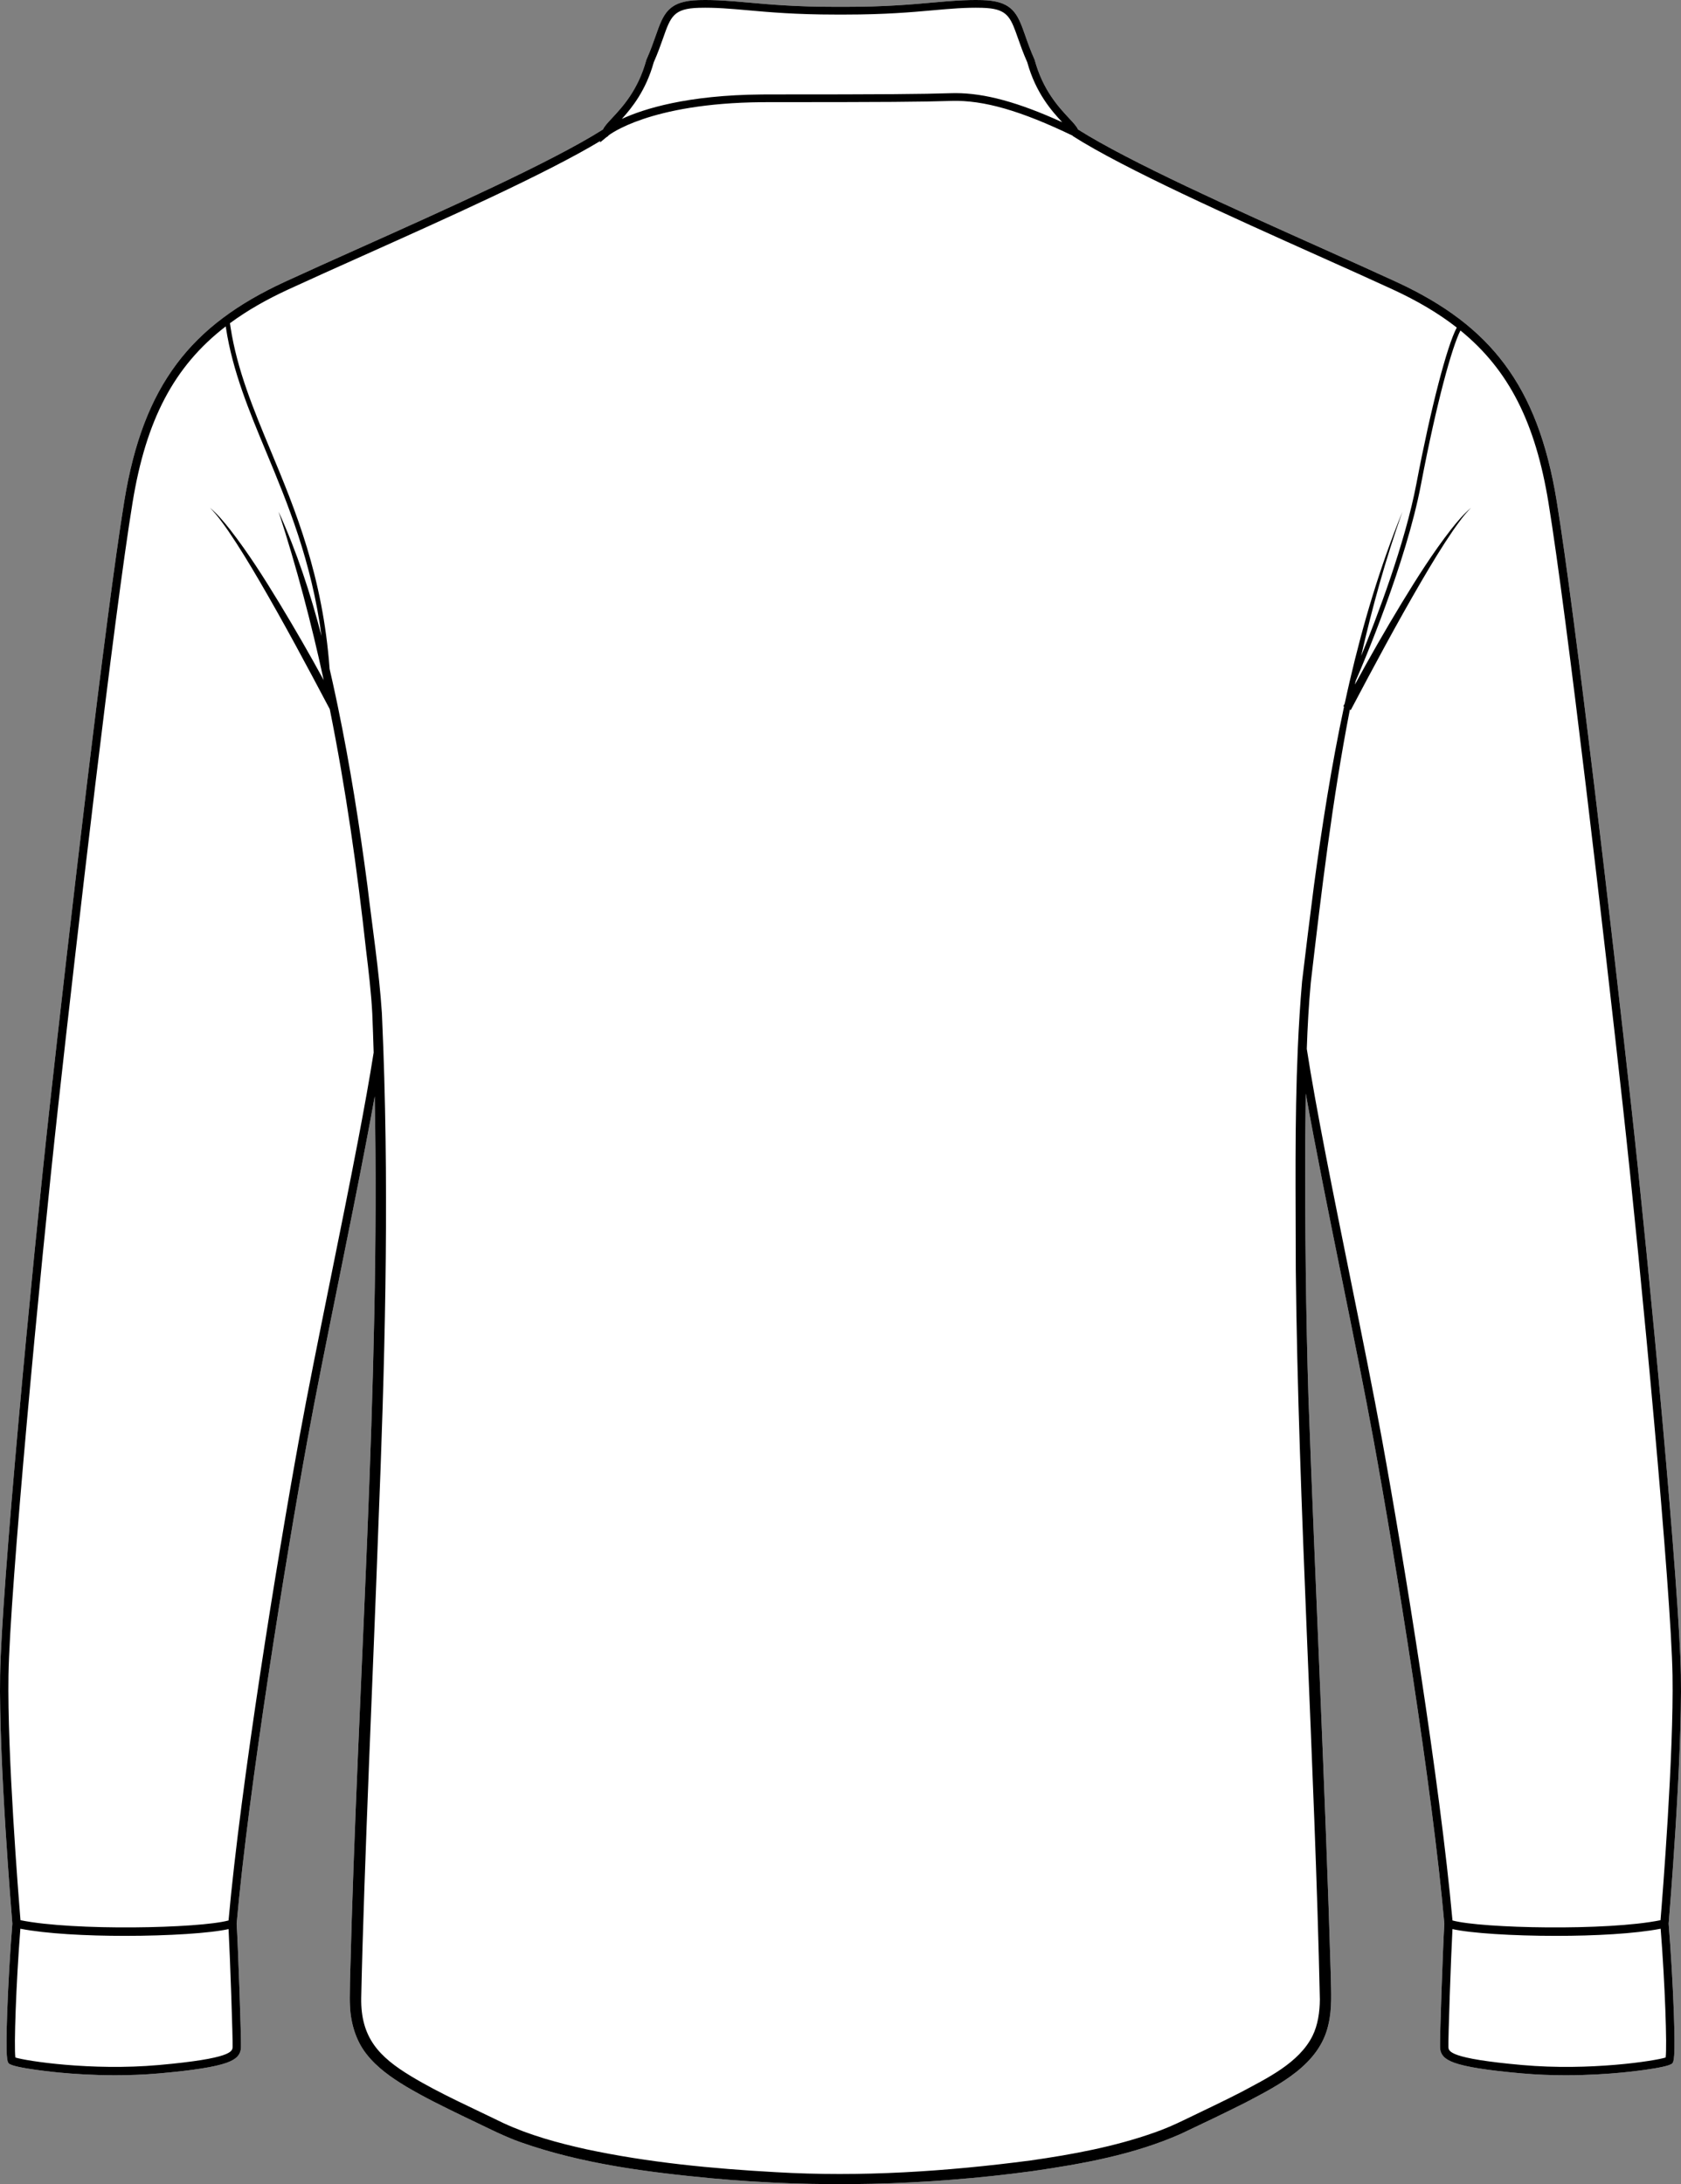
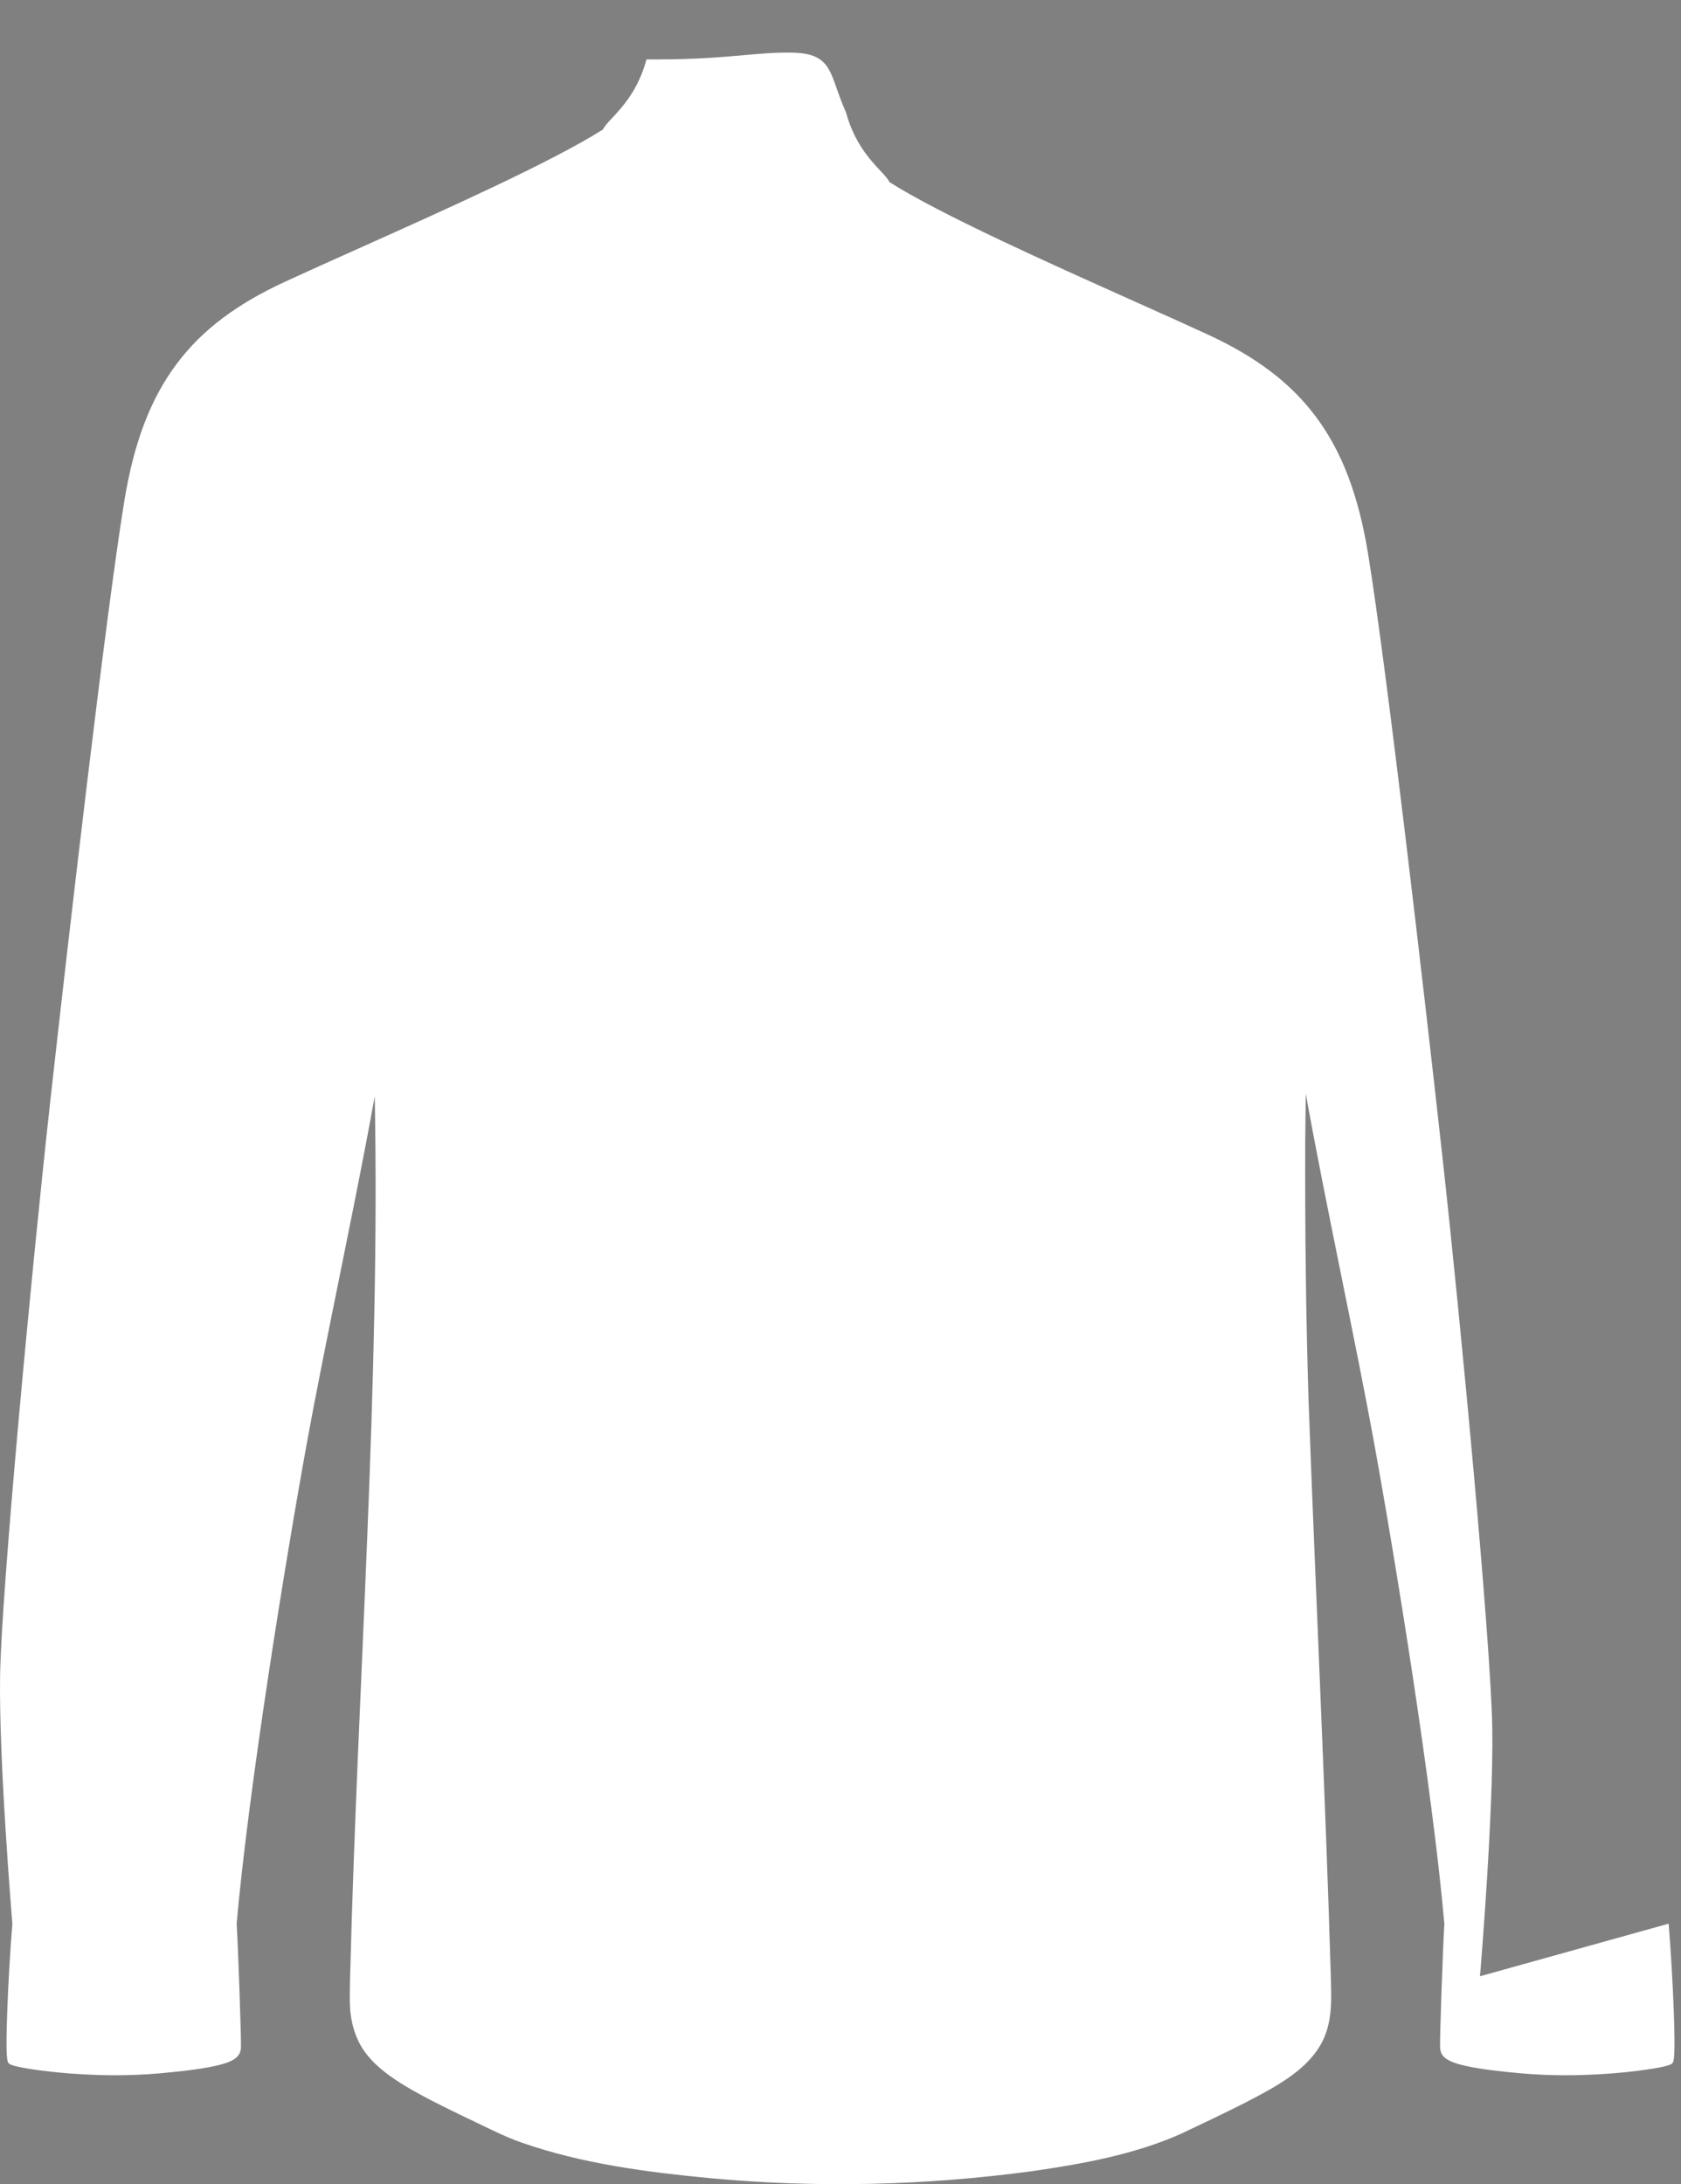
<svg xmlns="http://www.w3.org/2000/svg" id="Layer_2" viewBox="0 0 810.78 1053.12">
  <rect x="0" y="0" width="810.78" height="1053.12" fill="#808080" stroke="none" />
  <defs>
    <style>.cls-1{fill:#fff;}</style>
  </defs>
  <g id="Layer_1-2">
-     <path class="cls-1" d="M804.82,927.52h0c1.08,13.28,2.01,29.26,2.5,42.78.81,22.99-.06,23.86-.84,24.64-2.25,2.25-23.87,4.34-24.08,4.36-7.12.68-16.55,1.31-27.16,1.31-6.76,0-13.99-.25-21.4-.91-16.43-1.47-26.71-3.09-32.34-5.1-4.77-1.7-6.78-3.86-6.93-7.45-.18-4.11,1.36-48.43,2.07-59.62-5.78-65.51-23.55-175.19-34.09-232.97-4.08-22.42-9.54-49.43-15.33-78.02-6.33-31.3-12.82-63.41-17.43-89.31-.11,7.81-.16,15.62-.25,23.43-.13,41.19.29,82.43,1.57,123.6,3.04,84.31,8.31,194.02,10.75,278.16.12,7.94.72,15.97-1.16,23.8-4.28,19.33-23.71,28.99-39.71,37.42-9.39,4.77-21.83,10.7-31.42,15.22-22.67,10.05-47.38,14.47-71.76,18-51.27,6.91-103.27,8.18-154.8,3.42-30.84-2.95-62.11-6.93-91.53-17.25-8.7-2.95-20.01-8.94-28.4-12.82-9.34-4.54-18.65-9.06-27.61-14.42-6.75-4.11-13.59-8.87-18.59-15.25-5.2-6.45-7.7-15.02-8.06-23.07-.07-1.34-.11-2.68-.11-4.01l.05-3.9.05-3.89.1-3.87c3.49-138.24,14.54-283.76,11.83-423.16-1.27,7.08-2.67,14.6-4.18,22.44-3.92,20.54-8.5,43.21-13,65.46-5.78,28.59-11.24,55.6-15.33,78.02-10.54,57.78-28.3,167.46-34.09,232.97.72,11.19,2.26,55.51,2.08,59.62-.15,3.59-2.16,5.75-6.93,7.45-5.64,2.01-15.91,3.63-32.34,5.1-7.41.66-14.65.91-21.41.91-10.6,0-20.04-.63-27.15-1.31-.22-.02-21.83-2.11-24.09-4.36-.77-.78-1.65-1.65-.83-24.64.49-13.53,1.41-29.5,2.49-42.77h0c-.33-4.07-6.58-79.35-5.91-119.84.69-41.03,14.93-192.87,24.04-275.3,8.46-76.38,26.83-235.47,35.88-290.88,4.62-28.21,12.63-49.18,25.19-66,6.19-8.28,13.55-15.62,22.42-22.26,8.47-6.35,18.31-12.06,29.81-17.37,10.48-4.83,22.8-10.35,35.85-16.2,41.41-18.55,92.9-41.61,117.59-57.25.72-1.57,2.25-3.21,4.36-5.47,5-5.36,12.56-13.46,16.55-28.04l.1-.27c1.94-4.35,3.26-8.11,4.43-11.44,3.68-10.47,5.9-16.79,20.79-17.17,8.15-.21,15.51.44,24.01,1.2,10.24.91,22.98,2.05,41.76,2.05h5.12c18.79,0,31.52-1.14,41.76-2.05,8.51-.76,15.86-1.41,24.02-1.2,1.67.04,3.18.16,4.55.36,10.85,1.49,12.97,7.51,16.24,16.81,1.16,3.33,2.49,7.09,4.43,11.44l.1.27c3.99,14.58,11.54,22.68,16.54,28.04,2.12,2.26,3.65,3.9,4.36,5.47,24.7,15.64,76.18,38.7,117.59,57.25,13.05,5.85,25.37,11.37,35.86,16.2,23.53,10.85,40.12,23.44,52.22,39.63,12.57,16.82,20.57,37.79,25.19,66,9.06,55.41,27.43,214.5,35.88,290.88,9.12,82.43,23.36,234.27,24.04,275.3.68,40.49-5.57,115.77-5.91,119.83Z" />
-     <path d="M112.19,986.98c-.09,2.08-.24,5.55-35.6,8.7-32.62,2.9-63.94-1.97-69.18-3.63-.7-5.27.31-35.31,2.41-62.09,12.52,2.43,31.82,3.44,50.48,3.44,20.97,0,41.14-1.28,49.94-3.27.74,13.71,2.1,53.19,1.95,56.85ZM803.38,992.05c-5.25,1.66-36.56,6.54-69.18,3.63-35.35-3.15-35.51-6.62-35.6-8.7-.16-3.66,1.21-43.14,1.95-56.85,8.8,1.99,28.96,3.27,49.94,3.27,18.66,0,37.97-1.01,50.48-3.44,2.11,26.78,3.12,56.82,2.41,62.09ZM804.82,927.53h0c.34-4.07,6.59-79.35,5.91-119.84-.68-41.03-14.92-192.87-24.04-275.3-8.45-76.38-26.82-235.47-35.88-290.88-4.62-28.21-12.62-49.18-25.19-66-12.1-16.19-28.69-28.78-52.22-39.63-10.49-4.83-22.81-10.35-35.86-16.2-41.41-18.55-92.89-41.61-117.59-57.25-.71-1.57-2.24-3.21-4.36-5.47-5-5.36-12.55-13.46-16.54-28.04l-.1-.27c-1.94-4.35-3.27-8.11-4.43-11.44-3.27-9.3-5.39-15.32-16.24-16.81-1.37-.2-2.88-.32-4.55-.36-8.16-.21-15.51.44-24.02,1.2-10.24.91-22.97,2.05-41.76,2.05h-5.12c-18.78,0-31.52-1.14-41.76-2.05-8.5-.76-15.86-1.41-24.01-1.2-14.89.38-17.11,6.7-20.79,17.17-1.17,3.33-2.49,7.09-4.43,11.44l-.1.27c-3.99,14.58-11.55,22.68-16.55,28.04-2.11,2.26-3.64,3.9-4.36,5.47-24.69,15.64-76.18,38.7-117.59,57.25-13.05,5.85-25.37,11.37-35.85,16.2-11.5,5.31-21.34,11.02-29.81,17.37-8.87,6.64-16.23,13.98-22.42,22.26-12.56,16.82-20.57,37.79-25.19,66-9.05,55.41-27.42,214.5-35.88,290.88C14.98,614.82.74,766.66.05,807.69c-.67,40.49,5.58,115.77,5.91,119.83h0c-1.08,13.28-2,29.25-2.49,42.78-.82,22.99.06,23.86.83,24.64,2.26,2.25,23.87,4.34,24.09,4.36,7.11.68,16.55,1.31,27.15,1.31,6.76,0,14-.25,21.41-.91,16.43-1.47,26.7-3.09,32.34-5.1,4.77-1.7,6.78-3.86,6.93-7.45.18-4.11-1.36-48.43-2.08-59.62,5.79-65.51,23.55-175.19,34.09-232.97,4.09-22.42,9.55-49.43,15.33-78.02,4.5-22.25,9.08-44.92,13-65.46,1.51-7.84,2.91-15.36,4.18-22.44,2.71,139.4-8.34,284.92-11.83,423.16l-.1,3.87-.05,3.89-.05,3.9c0,1.33.04,2.67.11,4.01.36,8.05,2.86,16.62,8.06,23.07,5,6.38,11.84,11.14,18.59,15.25,8.96,5.36,18.27,9.88,27.61,14.42,8.39,3.88,19.7,9.87,28.4,12.82,29.42,10.32,60.69,14.3,91.53,17.25,51.53,4.76,103.53,3.49,154.8-3.42,24.38-3.53,49.09-7.95,71.76-18,9.59-4.52,22.03-10.45,31.42-15.22,16-8.43,35.43-18.09,39.71-37.42,1.88-7.83,1.28-15.86,1.16-23.8-2.44-84.14-7.71-193.85-10.75-278.16-1.28-41.17-1.7-82.41-1.57-123.6.09-7.81.14-15.62.25-23.43,4.61,25.9,11.1,58.01,17.43,89.31,5.79,28.59,11.25,55.6,15.33,78.02,10.54,57.78,28.31,167.46,34.09,232.97-.71,11.19-2.25,55.51-2.07,59.62.15,3.59,2.16,5.75,6.93,7.45,5.63,2.01,15.91,3.63,32.34,5.1,7.41.66,14.64.91,21.4.91,10.61,0,20.04-.63,27.16-1.31.21-.02,21.83-2.11,24.08-4.36.78-.78,1.65-1.65.84-24.64-.49-13.52-1.42-29.5-2.5-42.77ZM315.31,30.04c1.97-4.43,3.3-8.23,4.49-11.59,3.67-10.45,5.05-14.36,17.35-14.68,7.95-.21,15.2.44,23.6,1.19,10.3.92,23.13,2.06,42.08,2.06h5.12c18.95,0,31.78-1.14,42.09-2.06,8.4-.75,15.65-1.4,23.6-1.19,1.54.04,2.9.14,4.13.29,8.55,1.11,10.01,5.25,13.22,14.39,1.18,3.36,2.52,7.16,4.49,11.59,4.09,14.84,11.88,23.56,16.85,28.89-21.19-9.63-37.36-14.03-51.46-14.03-.66,0-1.32,0-1.98.03-15.11.45-30.08.6-88.85.6-.89,0-1.77,0-2.64.02-36.01.3-56.93,6.93-67.48,11.79,4.92-5.42,11.68-13.85,15.39-27.3ZM172.61,550.32c-3.93,20.53-8.51,43.18-13.01,65.42-5.78,28.61-11.25,55.64-15.34,78.1-10.49,57.5-28.13,166.36-34.03,232.14-14.29,3.83-74.47,5.11-100.35-.13-.91-11-6.42-80.06-5.79-118.09.68-40.92,14.91-192.57,24.02-274.92,8.44-76.35,26.8-235.35,35.85-290.67,6.45-39.42,19.78-65.43,44.91-84.79.04.27.08.54.13.8,3.19,20.82,11.11,39.83,19.45,59.89,10.3,24.75,21.76,52.29,26.64,88.62-5.36-20.49-11.92-40.67-20.72-59.95,8.7,26.71,15.83,53.83,21.76,81.2-6.83-12.52-13.95-24.86-21.35-37.07-7.41-12.19-15.07-24.29-23.84-35.56-2.94-3.73-6.03-7.42-9.68-10.48,3.35,3.38,6.11,7.24,8.81,11.12,5.35,7.82,10.24,15.94,15.03,24.12,11.87,20.31,22.97,41.08,33.96,61.88,7.72,38.38,13.23,77.23,17.5,116.17,1.18,9.6,2.5,20.83,3,30.62.26,6.23.47,12.49.66,18.76-1.91,12.19-4.56,26.86-7.61,42.82ZM628.02,473.18c-.93,10.71-1.59,21.44-2.06,32.17-1.57,35.69-1,71.47-.97,107.17,1.14,111.24,9.22,240.19,11.6,351.53-.05,6.04-.93,12.32-3.56,17.62-6.55,13.08-22.03,20.42-34.52,27.13-7.86,4.08-19.66,9.63-27.72,13.54-4.55,2.21-9.21,4.23-13.99,5.9-19.27,6.82-39.49,10.56-59.71,13.45-40.69,5.34-81.88,8.05-122.89,5.65-30.67-1.7-61.51-4.64-91.52-11.07-13.67-3.04-27.18-6.72-39.86-12.59-14.49-7.1-30.76-14.26-44.51-22.58-15.61-9.4-24.34-18.7-24.09-37.66,1.34-63.2,5.99-163.37,8.28-227.62,3.07-76.77,5.17-153.66,2.38-230.47-.2-5.63-.44-11.26-.69-16.89-1.33-20.24-4.6-41.44-6.99-61.55-3.81-28.93-8.34-57.81-14.28-86.39-.35-1.73-.72-3.45-1.09-5.17-.91-4.28-1.86-8.55-2.85-12.81-3.28-44.83-16.63-76.91-28.46-105.33-8.29-19.94-16.15-38.82-19.32-59.38-.1-.66-.2-1.32-.29-1.99,8.15-6.01,17.48-11.37,28.17-16.29,10.46-4.83,22.78-10.34,35.81-16.18,39.7-17.79,88.62-39.7,114.64-55.39l-.15.74,3.08-2.55c.31-.19.62-.38.92-.58l-.07-.12.18-.15c.19-.15,19.49-15.57,73.93-16.05.87-.01,1.74-.01,2.62-.01,29.41,0,47.86-.04,60.86-.13,12.99-.09,20.52-.24,28.11-.47,15.37-.46,33.41,4.73,58.47,16.82l-.08.11c24.79,15.8,76.75,39.07,118.49,57.78,13.04,5.84,25.35,11.35,35.82,16.18,11.91,5.49,22.15,11.52,30.92,18.39-4.7,8.73-12.59,39.05-19.46,75.22-5.52,29.08-19.14,64.7-26.66,83.11,5.35-23.5,11.82-46.73,19.9-69.53-10.82,26.51-18.97,53.92-25.43,81.76-.83,3.59-1.64,7.18-2.41,10.78-.22.42-.44.83-.66,1.25l.35.18c-6.11,28.57-10.61,57.53-14.53,86.38-1.9,14.55-3.96,31.53-5.71,46.09ZM700.56,925.98c-5.91-65.78-23.54-174.64-34.03-232.14-4.1-22.46-9.56-49.49-15.35-78.1-8.16-40.38-16.61-82.13-20.89-110.02.36-10.71.95-21.42,1.95-32.09,5.11-43.86,10.38-88.02,18.82-131.46l.43.22c11.06-20.94,22.25-41.86,34.2-62.32,4.78-8.18,9.68-16.3,15.02-24.12,2.7-3.88,5.46-7.74,8.81-11.12-3.64,3.06-6.73,6.75-9.68,10.48-8.76,11.27-16.42,23.37-23.84,35.56-7.82,12.9-15.32,25.96-22.5,39.21.11-.57.23-1.14.36-1.71,3.47-7.99,24.31-56.88,31.51-94.8,7.54-39.7,15.05-66.5,19.03-74.22,23.54,19.15,36.19,44.73,42.43,82.82,9.04,55.32,27.4,214.32,35.85,290.67,9.1,82.35,23.33,234,24.01,274.92.64,38.03-4.88,107.09-5.79,118.09-25.87,5.24-86.05,3.96-100.34.13Z" />
+     <path class="cls-1" d="M804.82,927.52h0c1.08,13.28,2.01,29.26,2.5,42.78.81,22.99-.06,23.86-.84,24.64-2.25,2.25-23.87,4.34-24.08,4.36-7.12.68-16.55,1.31-27.16,1.31-6.76,0-13.99-.25-21.4-.91-16.43-1.47-26.71-3.09-32.34-5.1-4.77-1.7-6.78-3.86-6.93-7.45-.18-4.11,1.36-48.43,2.07-59.62-5.78-65.51-23.55-175.19-34.09-232.97-4.08-22.42-9.54-49.43-15.33-78.02-6.33-31.3-12.82-63.41-17.43-89.31-.11,7.81-.16,15.62-.25,23.43-.13,41.19.29,82.43,1.57,123.6,3.04,84.31,8.31,194.02,10.75,278.16.12,7.94.72,15.97-1.16,23.8-4.28,19.33-23.71,28.99-39.71,37.42-9.39,4.77-21.83,10.7-31.42,15.22-22.67,10.05-47.38,14.47-71.76,18-51.27,6.91-103.27,8.18-154.8,3.42-30.84-2.95-62.11-6.93-91.53-17.25-8.7-2.95-20.01-8.94-28.4-12.82-9.34-4.54-18.65-9.06-27.61-14.42-6.75-4.11-13.59-8.87-18.59-15.25-5.2-6.45-7.7-15.02-8.06-23.07-.07-1.34-.11-2.68-.11-4.01l.05-3.9.05-3.89.1-3.87c3.49-138.24,14.54-283.76,11.83-423.16-1.27,7.08-2.67,14.6-4.18,22.44-3.92,20.54-8.5,43.21-13,65.46-5.78,28.59-11.24,55.6-15.33,78.02-10.54,57.78-28.3,167.46-34.09,232.97.72,11.19,2.26,55.51,2.08,59.62-.15,3.59-2.16,5.75-6.93,7.45-5.64,2.01-15.91,3.63-32.34,5.1-7.41.66-14.65.91-21.41.91-10.6,0-20.04-.63-27.15-1.31-.22-.02-21.83-2.11-24.09-4.36-.77-.78-1.65-1.65-.83-24.64.49-13.53,1.41-29.5,2.49-42.77h0c-.33-4.07-6.58-79.35-5.91-119.84.69-41.03,14.93-192.87,24.04-275.3,8.46-76.38,26.83-235.47,35.88-290.88,4.62-28.21,12.63-49.18,25.19-66,6.19-8.28,13.55-15.62,22.42-22.26,8.47-6.35,18.31-12.06,29.81-17.37,10.48-4.83,22.8-10.35,35.85-16.2,41.41-18.55,92.9-41.61,117.59-57.25.72-1.57,2.25-3.21,4.36-5.47,5-5.36,12.56-13.46,16.55-28.04l.1-.27h5.12c18.79,0,31.52-1.14,41.76-2.05,8.51-.76,15.86-1.41,24.02-1.2,1.67.04,3.18.16,4.55.36,10.85,1.49,12.97,7.51,16.24,16.81,1.16,3.33,2.49,7.09,4.43,11.44l.1.27c3.99,14.58,11.54,22.68,16.54,28.04,2.12,2.26,3.65,3.9,4.36,5.47,24.7,15.64,76.18,38.7,117.59,57.25,13.05,5.85,25.37,11.37,35.86,16.2,23.53,10.85,40.12,23.44,52.22,39.63,12.57,16.82,20.57,37.79,25.19,66,9.06,55.41,27.43,214.5,35.88,290.88,9.12,82.43,23.36,234.27,24.04,275.3.68,40.49-5.57,115.77-5.91,119.83Z" />
  </g>
</svg>